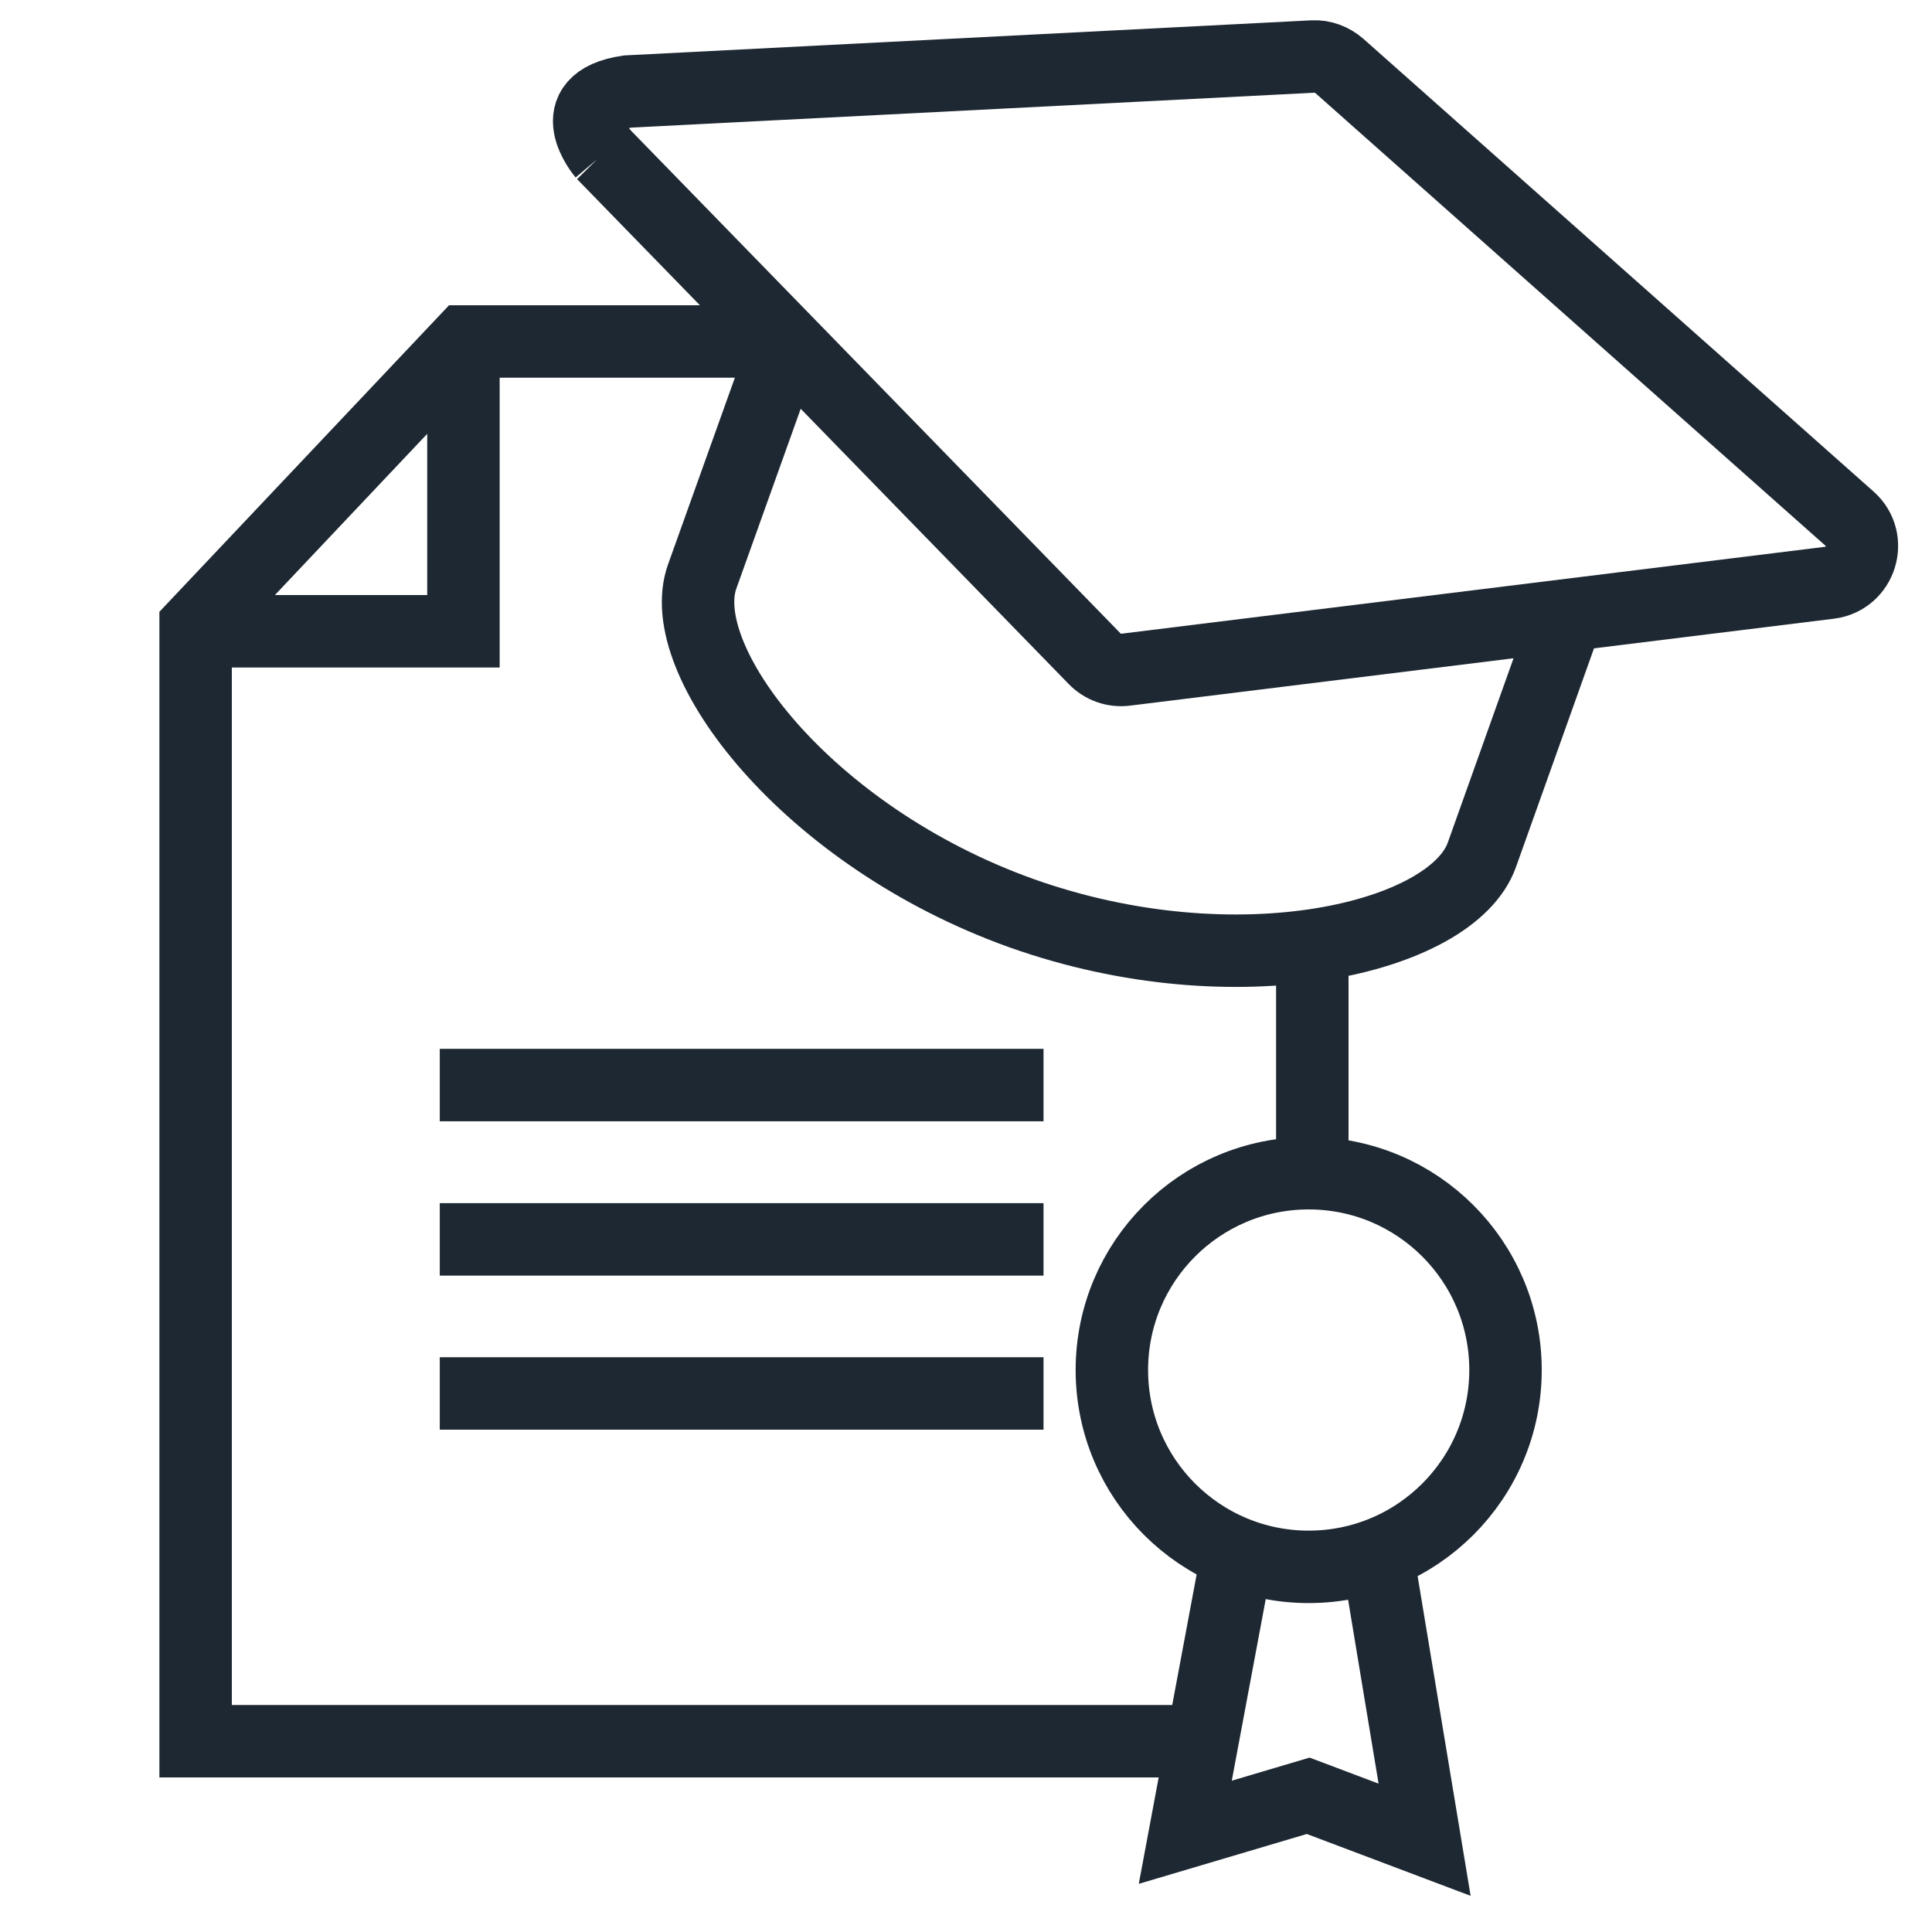
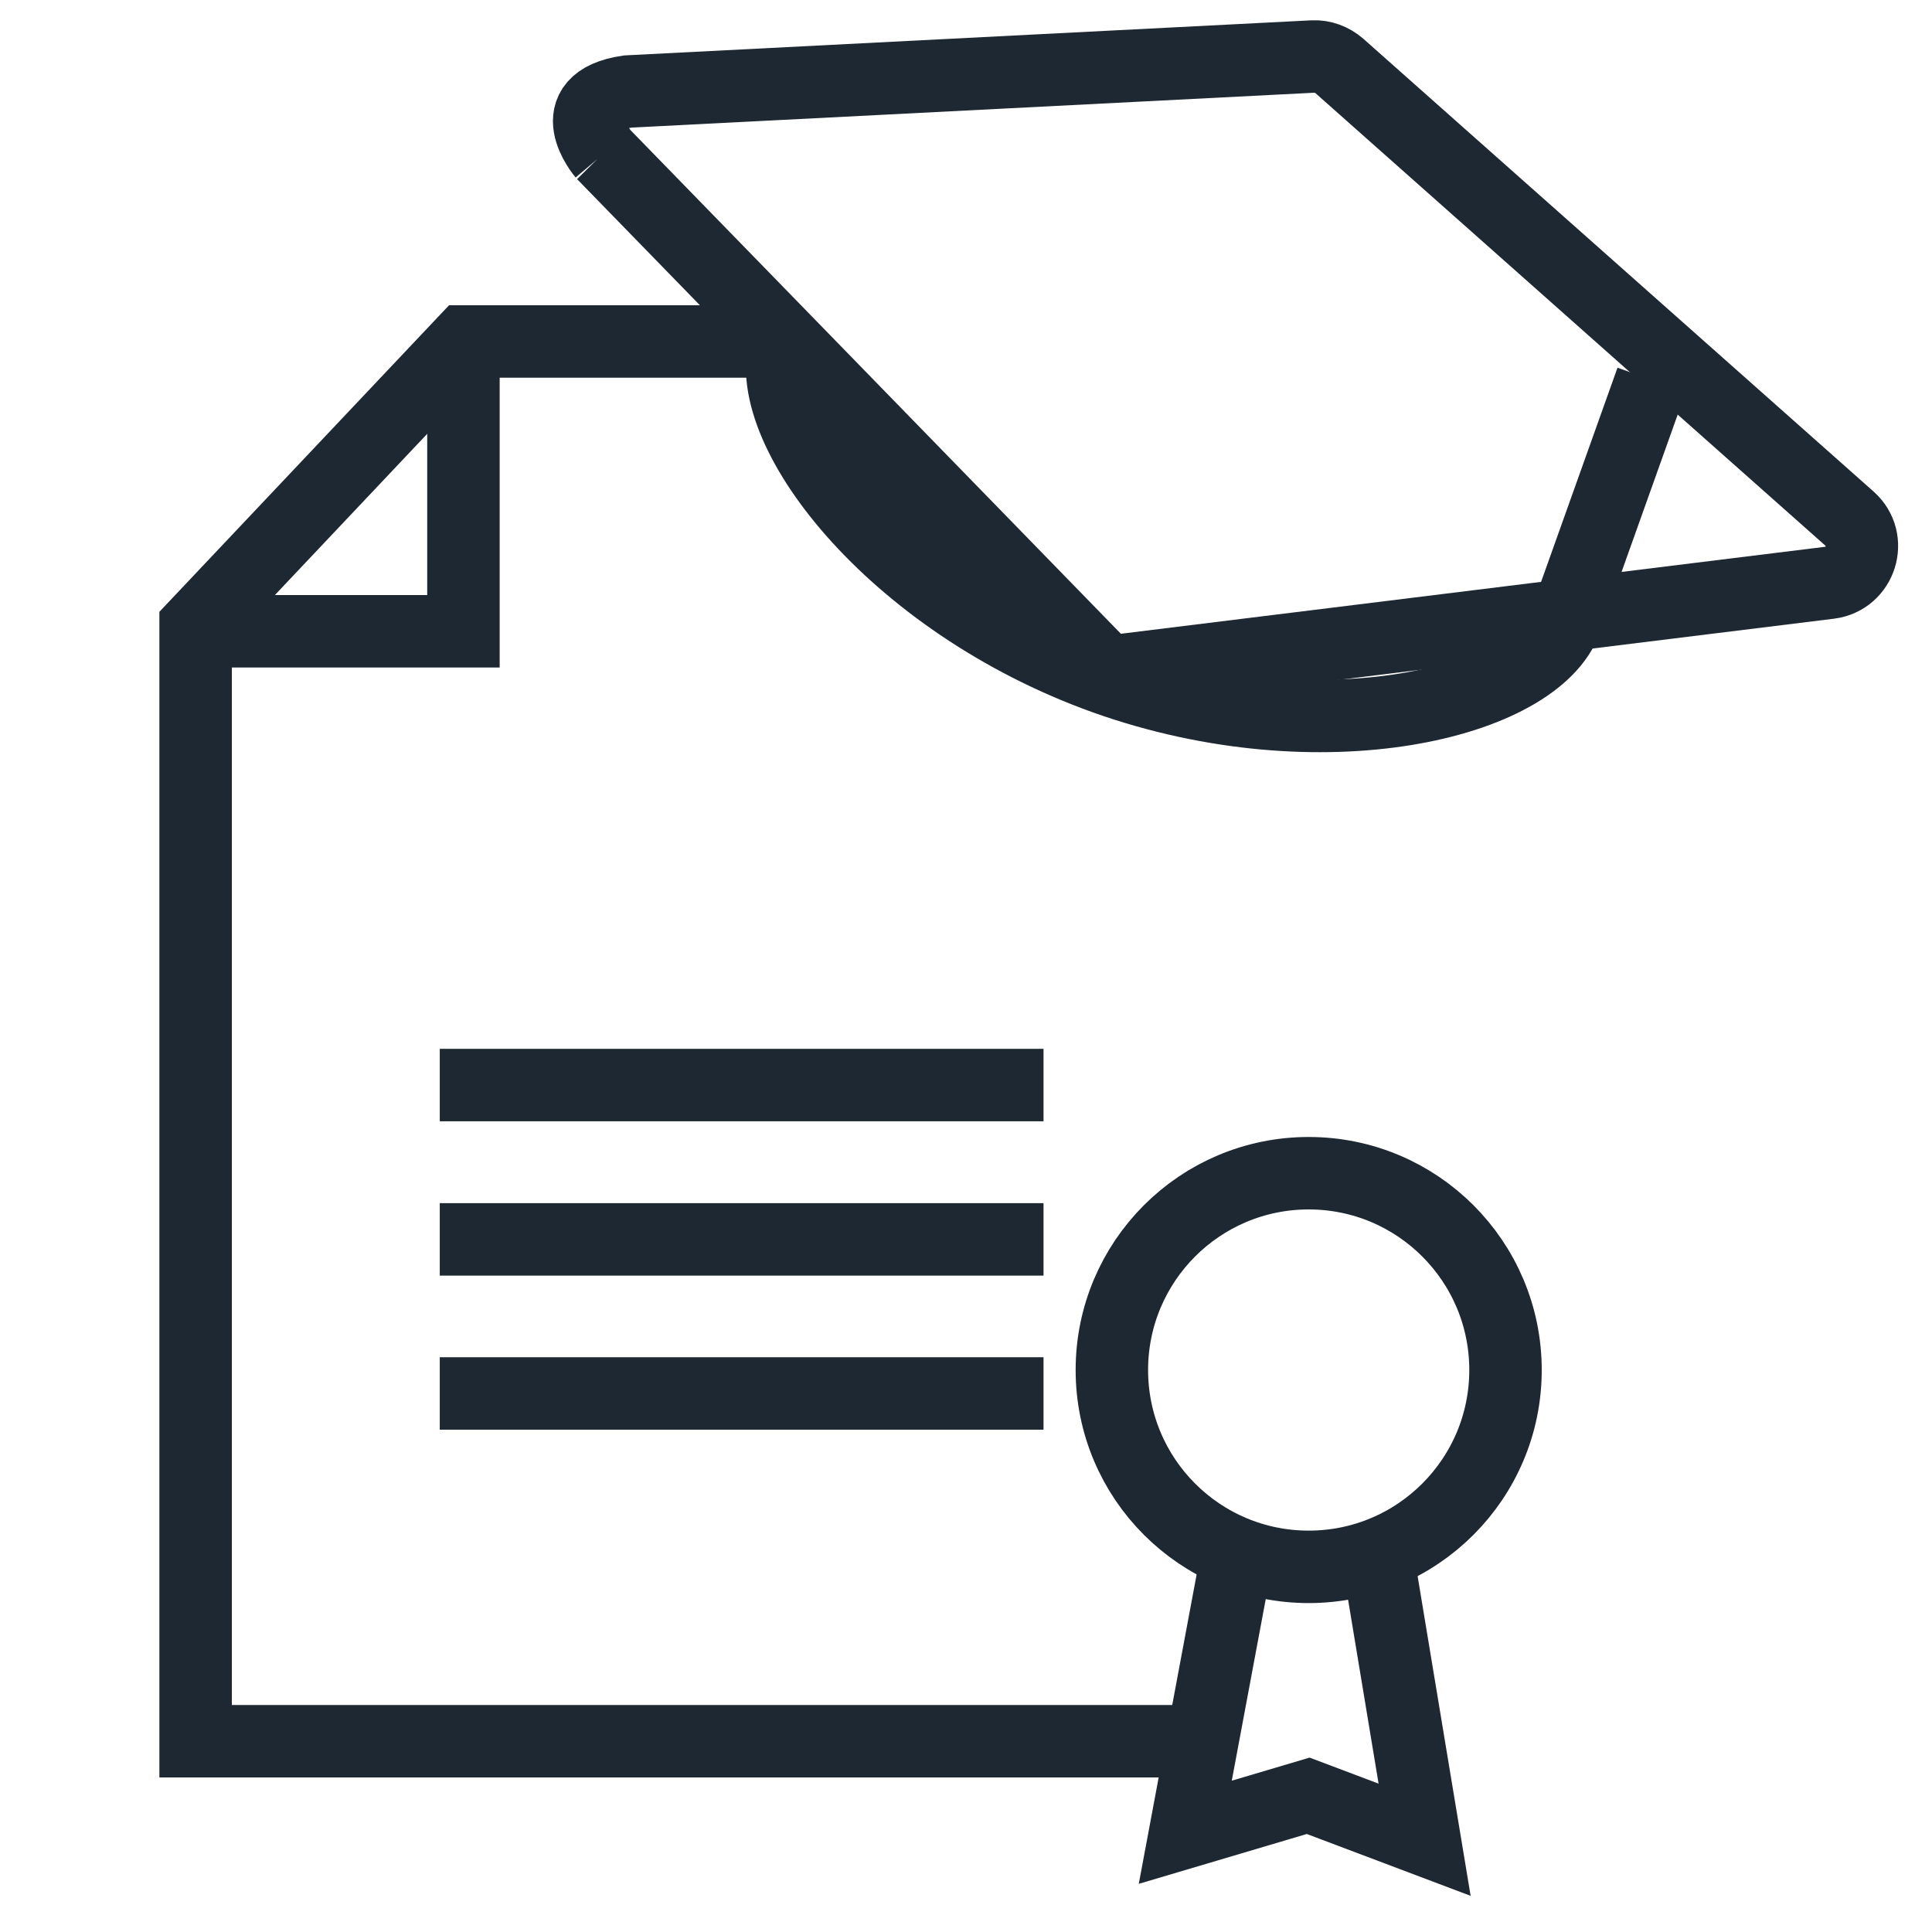
<svg xmlns="http://www.w3.org/2000/svg" id="Layer_1" version="1.1" viewBox="0 0 800 800">
  <defs>
    <style>
      .st0 {
        fill: none;
        stroke: #1e2832;
        stroke-miterlimit: 10;
        stroke-width: 30px;
      }
    </style>
  </defs>
-   <path class="st0" d="M325.6,141.4l-34.8,97.2c-12.5,34.5,43,107.6,132.1,139.5,89.3,31.8,178.4,10.4,190.7-24.1l35.5-99.5" />
+   <path class="st0" d="M325.6,141.4c-12.5,34.5,43,107.6,132.1,139.5,89.3,31.8,178.4,10.4,190.7-24.1l35.5-99.5" />
  <path class="st0" d="M249.8,63.8h0s-18.4-21.7,10.1-25.9l283.8-14.5c4-.2,7.9,1.3,10.9,3.9l211.3,187.5c9.7,8.7,4.7,24.8-8.3,26.5l-291.5,36c-4.8.6-9.5-1.1-12.8-4.5L249.7,63.7h0Z" />
-   <line class="st0" x1="543.4" y1="393.7" x2="543.4" y2="486.6" />
  <polyline class="st0" points="497.7 721 81 721 81 259.3 192.4 141.4 314.9 141.4" />
  <circle class="st0" cx="541.9" cy="567.3" r="81.5" />
  <polyline class="st0" points="512.4 643.2 490.8 758.7 541.7 743.6 589.9 761.8 570.3 643.6" />
  <line class="st0" x1="182.1" y1="449.3" x2="432.1" y2="449.3" />
  <line class="st0" x1="182.1" y1="513.2" x2="432.1" y2="513.2" />
  <line class="st0" x1="182.1" y1="577" x2="432.1" y2="577" />
  <polyline class="st0" points="81 261.4 191.9 261.4 191.9 146.4" />
</svg>